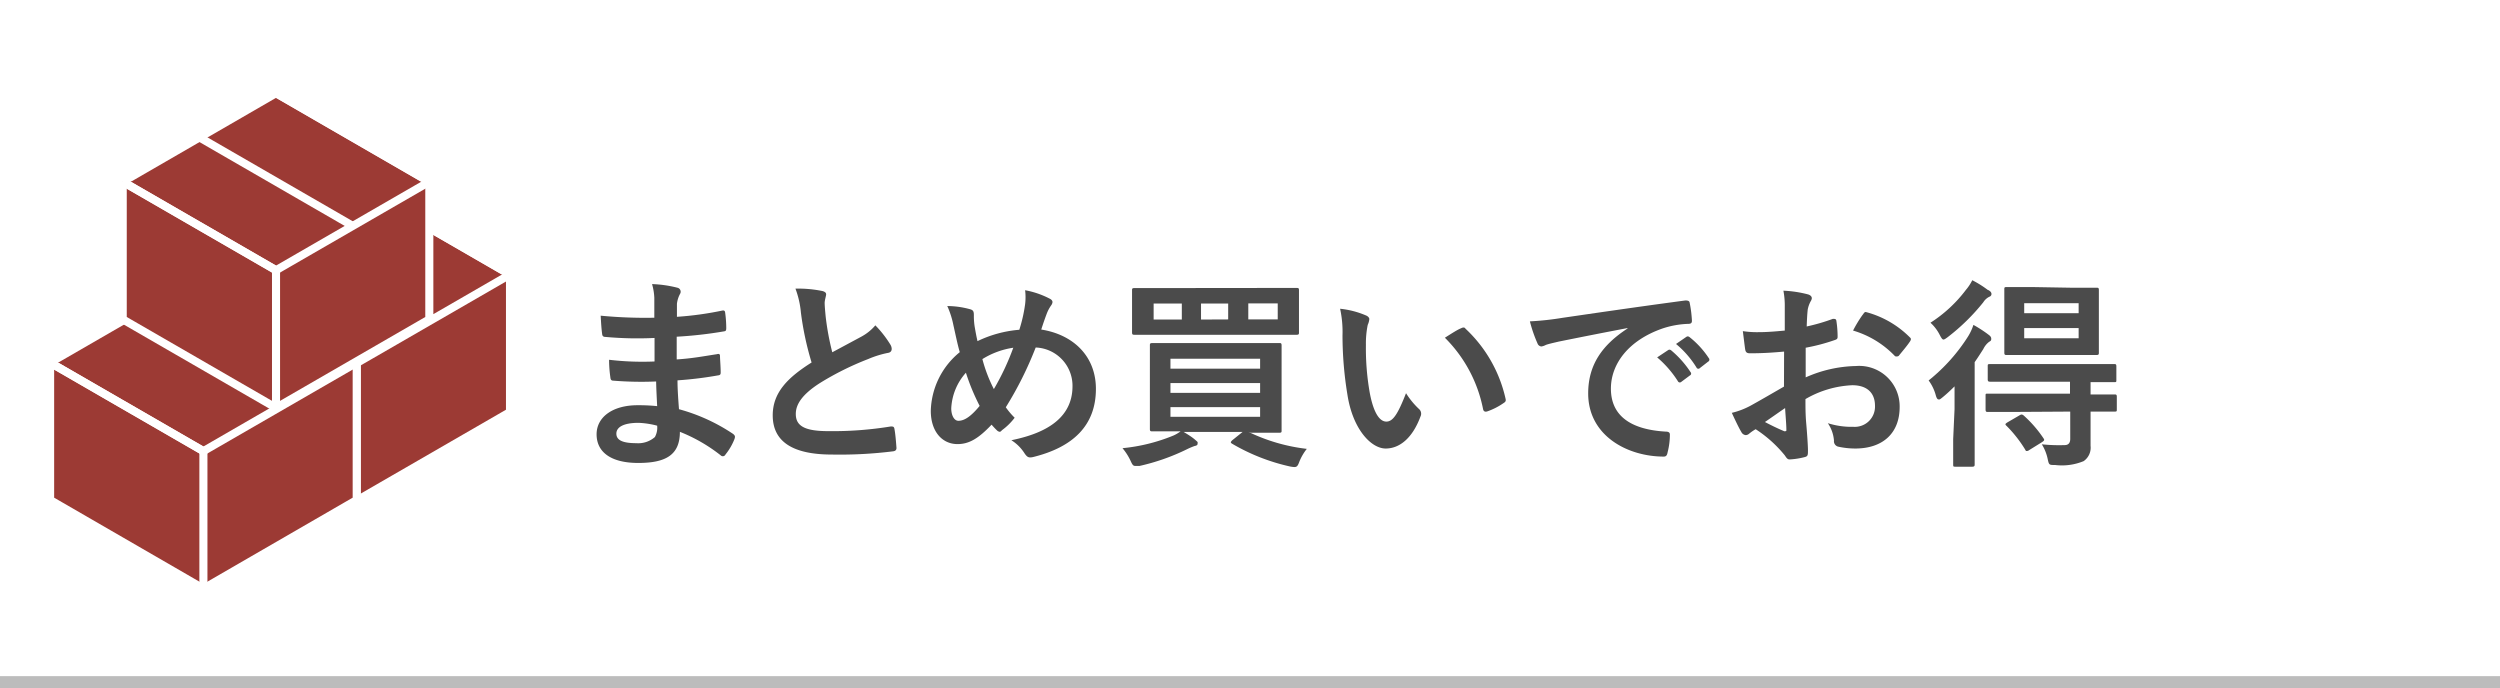
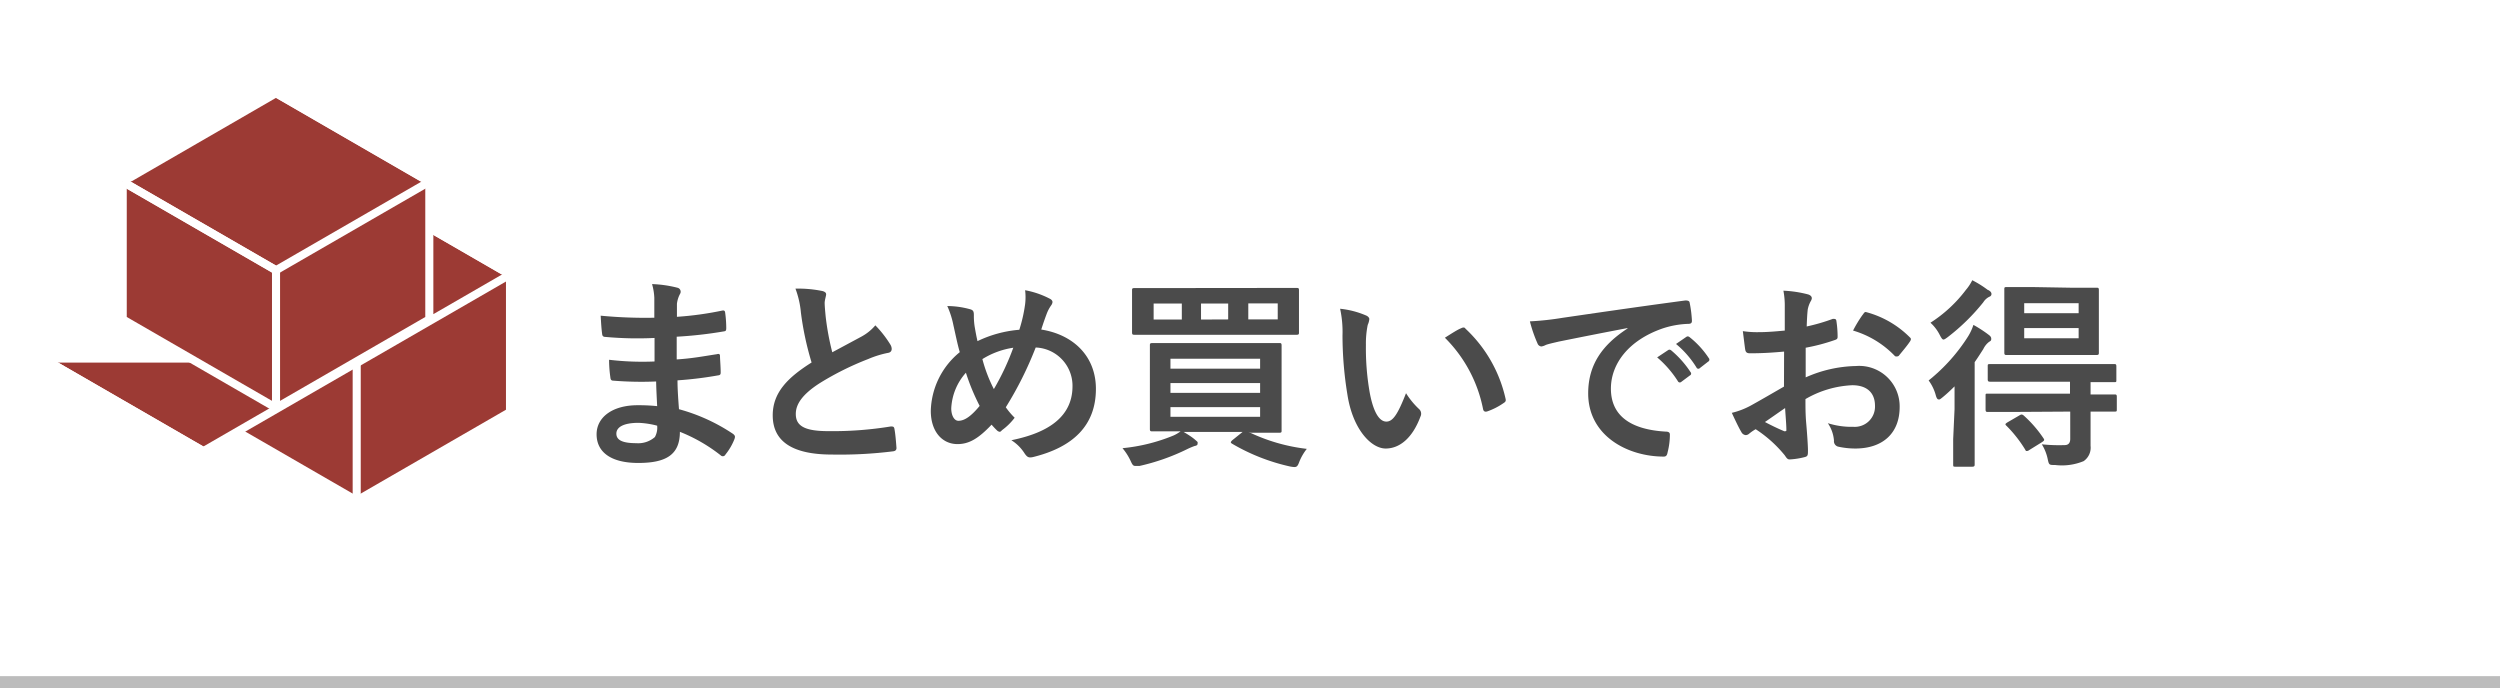
<svg xmlns="http://www.w3.org/2000/svg" width="220" height="60.5" viewBox="0 0 220 60.5">
  <rect x="0" y="0" width="220" height="60.5" fill="#808080" stroke="none" />
  <defs>
    <style>
      .cls-1 {
        fill: #fff;
      }

      .cls-2 {
        fill: none;
        stroke: #bcbcbc;
      }

      .cls-2, .cls-4 {
        stroke-miterlimit: 10;
      }

      .cls-3 {
        fill: #4b4b4b;
      }

      .cls-4 {
        fill: #9c3a34;
        stroke: #fff;
        stroke-width: 0.71px;
      }
    </style>
  </defs>
  <g id="レイヤー_2" data-name="レイヤー 2">
    <g id="レイヤー_1-2" data-name="レイヤー 1">
      <g>
        <rect class="cls-1" width="220" height="60" />
        <g>
          <line class="cls-2" y1="60" x2="220" y2="60" />
          <g>
            <g>
              <path class="cls-3" d="M57.74,33.57A30.59,30.59,0,0,1,54,33.5c-.2,0-.27-.07-.29-.31a10.91,10.91,0,0,1-.11-1.53,24.86,24.86,0,0,0,4,.15c0-.69,0-1.39,0-2.07a30.92,30.92,0,0,1-4.31-.09c-.19,0-.28-.07-.3-.25-.06-.45-.09-.89-.13-1.62a41.21,41.21,0,0,0,4.72.18c0-.67,0-1.14,0-1.75A5.13,5.13,0,0,0,57.38,25a10.31,10.31,0,0,1,2.27.33.36.36,0,0,1,.19.54,2.47,2.47,0,0,0-.27.86c0,.36,0,.61,0,1.15a28.66,28.66,0,0,0,3.94-.54c.22-.05.29,0,.31.22a9.9,9.9,0,0,1,.09,1.31c0,.24-.06.27-.2.29a36.36,36.36,0,0,1-4.16.47c0,.72,0,1.39,0,2,1.37-.09,2.23-.26,3.53-.46.21-.06.27,0,.28.14,0,.34.06.94.06,1.48,0,.18-.07.23-.27.25a32.81,32.81,0,0,1-3.53.43c0,.83.07,1.71.13,2.54a16.14,16.14,0,0,1,4.77,2.18c.18.16.18.22.12.43A5.12,5.12,0,0,1,63.84,40a.26.26,0,0,1-.23.15.28.28,0,0,1-.2-.09A14.35,14.35,0,0,0,59.83,38c0,2-1.19,2.74-3.66,2.74s-3.67-1-3.67-2.52,1.42-2.56,3.6-2.56a15.79,15.79,0,0,1,1.73.08C57.79,34.92,57.75,34.19,57.74,33.57Zm-1.55,3.64c-1.32,0-1.95.38-1.95.95S54.78,39,56,39a2.22,2.22,0,0,0,1.63-.54,1.7,1.7,0,0,0,.2-1A7.51,7.51,0,0,0,56.19,37.21Z" />
              <path class="cls-3" d="M72.37,25.61c.22.06.33.15.33.29s-.13.51-.13.76.05.79.09,1.21A23.52,23.52,0,0,0,73.24,31l2.55-1.37a4.25,4.25,0,0,0,1.24-1,9.62,9.62,0,0,1,1.32,1.69.77.77,0,0,1,.12.38c0,.18-.1.33-.36.36a8.71,8.71,0,0,0-1.72.54,25.39,25.39,0,0,0-4.24,2.11c-1.56,1-2.12,1.87-2.12,2.72,0,1.06.79,1.51,2.86,1.51a31.62,31.62,0,0,0,5.49-.41c.2,0,.29,0,.33.21.09.49.14,1.14.18,1.68,0,.19-.11.28-.33.3A37.7,37.7,0,0,1,73.2,40c-3.4,0-5.2-1.11-5.2-3.45,0-2,1.31-3.32,3.42-4.65a26.69,26.69,0,0,1-.94-4.39A8,8,0,0,0,70,25.4,10.56,10.56,0,0,1,72.37,25.61Z" />
              <path class="cls-3" d="M90.21,26.77a5.07,5.07,0,0,0,0-1.23,7.65,7.65,0,0,1,2.12.72c.2.09.29.2.29.33a.6.6,0,0,1-.13.3,3.32,3.32,0,0,0-.36.67c-.11.29-.27.72-.5,1.44,2.84.45,4.81,2.36,4.81,5.22,0,3.21-2,5.13-5.53,6-.4.09-.52,0-.74-.31A3.69,3.69,0,0,0,89,38.74c2.45-.5,5.38-1.62,5.38-4.75a3.37,3.37,0,0,0-3.24-3.41,31.35,31.35,0,0,1-2.63,5.26,6.49,6.49,0,0,0,.78.92,5.32,5.32,0,0,1-1.12,1.1A.45.45,0,0,1,88,38a.4.4,0,0,1-.25-.11,6.65,6.65,0,0,1-.49-.52c-1.17,1.24-2,1.71-3,1.71-1.36,0-2.35-1.12-2.35-2.92a6.87,6.87,0,0,1,2.55-5.17c-.2-.68-.38-1.58-.56-2.37a7.64,7.64,0,0,0-.54-1.69,7.73,7.73,0,0,1,2,.28c.29.08.34.2.34.53a6,6,0,0,0,.07,1c.09.52.15.85.25,1.28a10.37,10.37,0,0,1,3.68-1A13.16,13.16,0,0,0,90.21,26.77Zm-6.5,9.16c0,.61.25,1.1.63,1.1.54,0,1.12-.4,1.87-1.31A19,19,0,0,1,85,32.8,5.06,5.06,0,0,0,83.71,35.93Zm3.75-1.69a22,22,0,0,0,1.71-3.64,7.12,7.12,0,0,0-2.72,1A12.92,12.92,0,0,0,87.46,34.24Z" />
              <path class="cls-3" d="M109.85,38A16,16,0,0,0,115,39.5a4.5,4.5,0,0,0-.65,1.11c-.14.38-.21.49-.45.49a2.47,2.47,0,0,1-.38-.05,17.56,17.56,0,0,1-5.09-2c-.16-.1-.15-.14,0-.3l.92-.74h-5.19c.38.23.71.43,1,.68s.23.2.23.31,0,.2-.27.25a6.19,6.19,0,0,0-.68.29A18.72,18.72,0,0,1,100.29,41l-.4,0c-.18,0-.25-.12-.41-.47a5,5,0,0,0-.7-1.09,15.7,15.7,0,0,0,4.5-1.12,3.48,3.48,0,0,0,.61-.36c-1.75,0-2.38,0-2.49,0s-.21,0-.21-.19,0-.65,0-1.89V32.28c0-1.25,0-1.77,0-1.89s0-.2.21-.2.74,0,2.49,0h6.19c1.77,0,2.4,0,2.51,0s.19,0,.19.2,0,.64,0,1.89V36c0,1.24,0,1.76,0,1.89s0,.19-.19.19-.74,0-2.51,0Zm1.85-12.66c1.7,0,2.31,0,2.42,0s.19,0,.19.19,0,.42,0,1.25v1.26c0,.81,0,1.11,0,1.22s0,.2-.19.2-.72,0-2.42,0h-9.47c-1.69,0-2.3,0-2.41,0s-.2,0-.2-.2,0-.41,0-1.22V26.79c0-.83,0-1.14,0-1.25s0-.19.2-.19.72,0,2.41,0ZM104,28.12V26.71h-2.48v1.41ZM103,31.57v.87h7.89v-.87Zm7.89,3v-.86H103v.86Zm0,1.26H103v.85h7.89Zm-2.81-7.72V26.71h-2.39v1.41Zm4.36-1.41h-2.59v1.41h2.59Z" />
              <path class="cls-3" d="M120.21,27.76c.17.07.29.2.29.32a1.57,1.57,0,0,1-.14.51,8.2,8.2,0,0,0-.16,1.76,22.54,22.54,0,0,0,.32,4.11c.25,1.42.72,2.64,1.48,2.64.57,0,1-.63,1.73-2.5A7,7,0,0,0,124.88,36a.55.55,0,0,1,.12.66c-.68,1.84-1.8,2.81-3.06,2.81s-2.88-1.66-3.36-4.7a32.41,32.41,0,0,1-.44-5.24,9.69,9.69,0,0,0-.21-2.36A7.83,7.83,0,0,1,120.21,27.76Zm8.36,1.13a.6.6,0,0,1,.2-.07c.07,0,.12,0,.2.11a12,12,0,0,1,3.52,6.16c.06.23-.05.3-.19.39a5.88,5.88,0,0,1-1.41.72c-.21.07-.34,0-.38-.2a12.17,12.17,0,0,0-3.36-6.28C127.83,29.29,128.28,29,128.57,28.89Z" />
              <path class="cls-3" d="M143.22,28.87c-2.2.42-4.12.8-6.05,1.19-.68.16-.86.2-1.13.29a1.19,1.19,0,0,1-.4.14.4.4,0,0,1-.34-.27,12.13,12.13,0,0,1-.67-1.94,25.29,25.29,0,0,0,2.86-.31c2.22-.32,6.18-.91,10.83-1.53.27,0,.36.08.37.2a10.61,10.61,0,0,1,.2,1.59c0,.21-.11.27-.34.27a8,8,0,0,0-2.2.39c-3.06,1.05-4.59,3.15-4.59,5.31,0,2.33,1.66,3.59,4.79,3.78.29,0,.4.08.4.27a6.22,6.22,0,0,1-.2,1.55c-.05.27-.13.38-.34.38-3.17,0-6.65-1.82-6.65-5.56,0-2.56,1.28-4.29,3.46-5.71Zm3.56,1.95c.1-.07.17-.06.27,0a8.69,8.69,0,0,1,1.72,1.93.18.18,0,0,1-.06.29l-.75.56a.19.19,0,0,1-.31-.06,9.25,9.25,0,0,0-1.82-2.09Zm1.61-1.17c.11-.07.16-.06.27,0a7.85,7.85,0,0,1,1.71,1.86.2.2,0,0,1-.06.32l-.72.56a.18.18,0,0,1-.3-.05,8.41,8.41,0,0,0-1.8-2.07Z" />
              <path class="cls-3" d="M157,30.94c-.9.08-1.82.15-3,.15-.3,0-.39-.11-.43-.38s-.12-.94-.2-1.57a8.35,8.35,0,0,0,1.41.09c.75,0,1.53-.07,2.28-.14,0-.59,0-1.28,0-2.05a7.2,7.2,0,0,0-.12-1.46,10.27,10.27,0,0,1,2.14.32c.22.06.36.18.36.35a.63.63,0,0,1-.11.28,2.52,2.52,0,0,0-.25.71c-.05.46-.07.91-.09,1.49a17.22,17.22,0,0,0,2.3-.67c.17,0,.29,0,.31.17a9.23,9.23,0,0,1,.11,1.4c0,.18-.06.23-.24.29a17,17,0,0,1-2.57.68c0,.87,0,1.75,0,2.61a11.37,11.37,0,0,1,4.43-1,3.56,3.56,0,0,1,3.84,3.6c0,2.31-1.48,3.66-3.91,3.66a7.06,7.06,0,0,1-1.48-.16.49.49,0,0,1-.39-.54,3.15,3.15,0,0,0-.54-1.53,6.88,6.88,0,0,0,2.25.32A1.78,1.78,0,0,0,165,35.72c0-1.17-.72-1.82-2-1.82a8.93,8.93,0,0,0-4.12,1.22c0,.76,0,1.37.07,2.16s.15,1.93.15,2.34,0,.53-.27.6a6.63,6.63,0,0,1-1.34.21c-.19,0-.27-.12-.43-.36a11.1,11.1,0,0,0-2.56-2.3,3.82,3.82,0,0,0-.57.39.47.47,0,0,1-.31.13.49.49,0,0,1-.39-.29c-.2-.32-.56-1.08-.83-1.67a6.77,6.77,0,0,0,1.65-.63c.78-.43,1.62-.92,2.94-1.68Zm-1.68,6.2c.51.27,1.12.57,1.7.81.14,0,.2,0,.18-.15,0-.46-.08-1.29-.11-1.89C156.57,36.26,156,36.67,155.31,37.14Zm8.61-9.45c.13-.2.18-.26.31-.22a8.52,8.52,0,0,1,3.81,2.2c.08.07.11.12.11.18a.46.46,0,0,1-.07.18c-.23.36-.7.91-1,1.28-.06.07-.31.09-.36,0a8.34,8.34,0,0,0-3.66-2.22A11,11,0,0,1,163.92,27.69Z" />
              <path class="cls-3" d="M172,36c0-.56,0-1.32,0-2-.32.32-.65.63-1,.92s-.32.23-.41.23-.17-.11-.24-.36a3.9,3.9,0,0,0-.63-1.31,15.71,15.71,0,0,0,3.48-3.89,4.49,4.49,0,0,0,.46-1,11,11,0,0,1,1.34.87c.16.12.23.21.23.36s-.05.18-.2.27a1.75,1.75,0,0,0-.5.63c-.24.37-.49.77-.76,1.15v6.77c0,1.46,0,2.14,0,2.23s0,.2-.2.2h-1.49c-.18,0-.2,0-.2-.2s0-.77,0-2.23Zm3-10.46c.16.1.25.19.25.34a.25.25,0,0,1-.18.23,1.31,1.31,0,0,0-.54.49,18.16,18.16,0,0,1-3.12,3.06c-.19.14-.3.22-.39.22s-.18-.13-.33-.42a3.71,3.71,0,0,0-.81-1.06A12,12,0,0,0,173,25.51a4.1,4.1,0,0,0,.56-.85A9.1,9.1,0,0,1,174.92,25.51Zm2.39,10.71c-1.76,0-2.36,0-2.47,0s-.19,0-.19-.22V34.83c0-.18,0-.19.19-.19s.71,0,2.47,0h4.77V33.59h-4.57c-1.75,0-2.34,0-2.45,0s-.22,0-.22-.2V32.24c0-.18,0-.2.22-.2s.7,0,2.45,0h6c1.75,0,2.36,0,2.47,0s.18,0,.18.2v1.19c0,.18,0,.2-.18.2l-2.09,0v1.08c1.46,0,2,0,2.11,0s.2,0,.2.19V36c0,.2,0,.22-.2.22l-2.11,0v.83c0,.88,0,1.46,0,2.18a1.44,1.44,0,0,1-.61,1.35,5,5,0,0,1-2.51.34c-.54,0-.54,0-.66-.56a4,4,0,0,0-.51-1.26,15,15,0,0,0,2,.07c.29,0,.5-.14.5-.54V36.22Zm4.9-10.93c1.57,0,2.09,0,2.21,0s.2,0,.2.19,0,.58,0,1.61v2.32c0,1,0,1.49,0,1.6s0,.2-.2.2-.64,0-2.21,0h-3.49c-1.57,0-2.11,0-2.22,0s-.2,0-.2-.2,0-.56,0-1.6V27.06c0-1,0-1.48,0-1.61s0-.19.2-.19.65,0,2.22,0Zm-4.59,11.24c.18-.11.23-.11.38,0a10.54,10.54,0,0,1,1.74,2c.11.16.09.2-.11.34l-1.13.7a.37.37,0,0,1-.22.09c-.05,0-.09,0-.14-.12a11.23,11.23,0,0,0-1.64-2.09c-.16-.14-.12-.18.07-.31Zm.43-9h4.79v-.88h-4.79Zm4.79,1.31h-4.79v.9h4.79Z" />
            </g>
            <g>
              <g>
                <path class="cls-4" d="M31.39,16.37,17.9,24.16v12.1l13.49,7.79,13.49-7.79V24.16Z" />
                <polyline class="cls-4" points="17.9 24.16 31.39 31.95 44.88 24.16" />
                <line class="cls-4" x1="31.39" y1="31.94" x2="31.39" y2="44.05" />
                <g>
                  <line class="cls-4" x1="44.88" y1="24.16" x2="31.39" y2="16.37" />
                  <line class="cls-4" x1="38.13" y1="28.05" x2="24.64" y2="20.26" />
                  <line class="cls-4" x1="17.9" y1="24.16" x2="31.39" y2="31.94" />
                </g>
              </g>
              <g>
-                 <path class="cls-4" d="M17.9,24.12,4.41,31.91V44L17.9,51.8,31.39,44V31.91Z" />
+                 <path class="cls-4" d="M17.9,24.12,4.41,31.91V44V31.91Z" />
                <polyline class="cls-4" points="4.41 31.91 17.9 39.7 31.39 31.91" />
                <line class="cls-4" x1="17.9" y1="39.7" x2="17.9" y2="51.8" />
                <g>
-                   <line class="cls-4" x1="31.39" y1="31.91" x2="17.9" y2="24.12" />
                  <line class="cls-4" x1="24.64" y1="35.81" x2="11.15" y2="28.02" />
                  <line class="cls-4" x1="4.41" y1="31.91" x2="17.9" y2="39.7" />
                </g>
              </g>
              <g>
                <path class="cls-4" d="M24.29,8.2,10.8,16v12.1l13.49,7.79,13.49-7.79V16Z" />
                <polyline class="cls-4" points="10.8 15.99 24.29 23.78 37.78 15.99" />
                <line class="cls-4" x1="24.29" y1="23.78" x2="24.29" y2="35.88" />
                <g>
                  <line class="cls-4" x1="37.78" y1="15.99" x2="24.29" y2="8.2" />
-                   <line class="cls-4" x1="31.04" y1="19.88" x2="17.55" y2="12.09" />
                  <line class="cls-4" x1="10.8" y1="15.99" x2="24.29" y2="23.78" />
                </g>
              </g>
            </g>
          </g>
        </g>
      </g>
    </g>
  </g>
</svg>